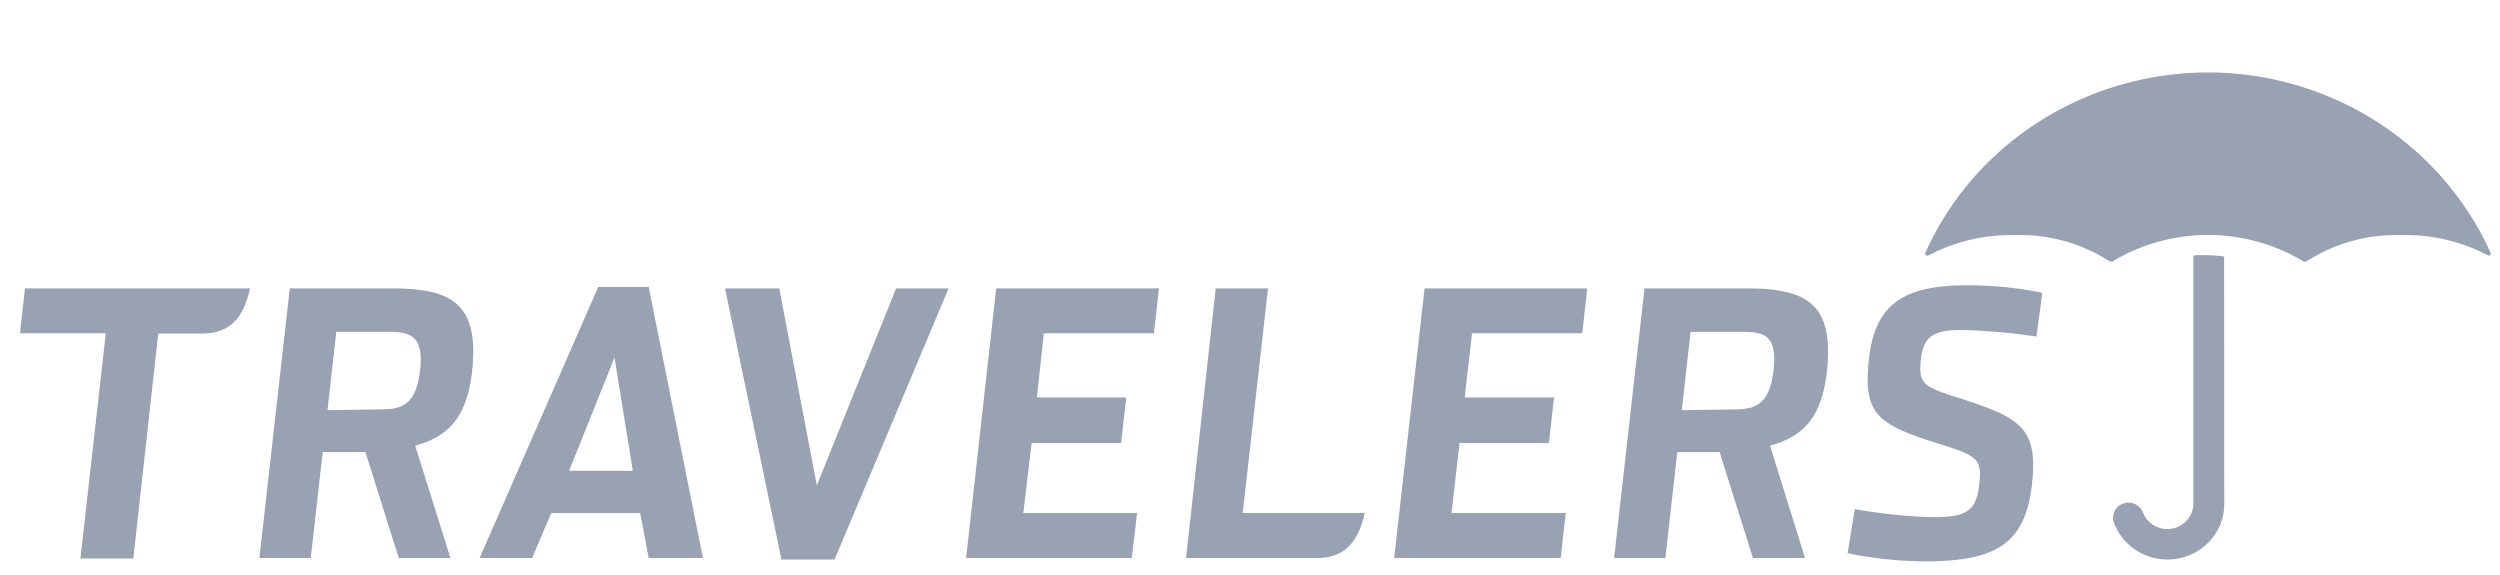
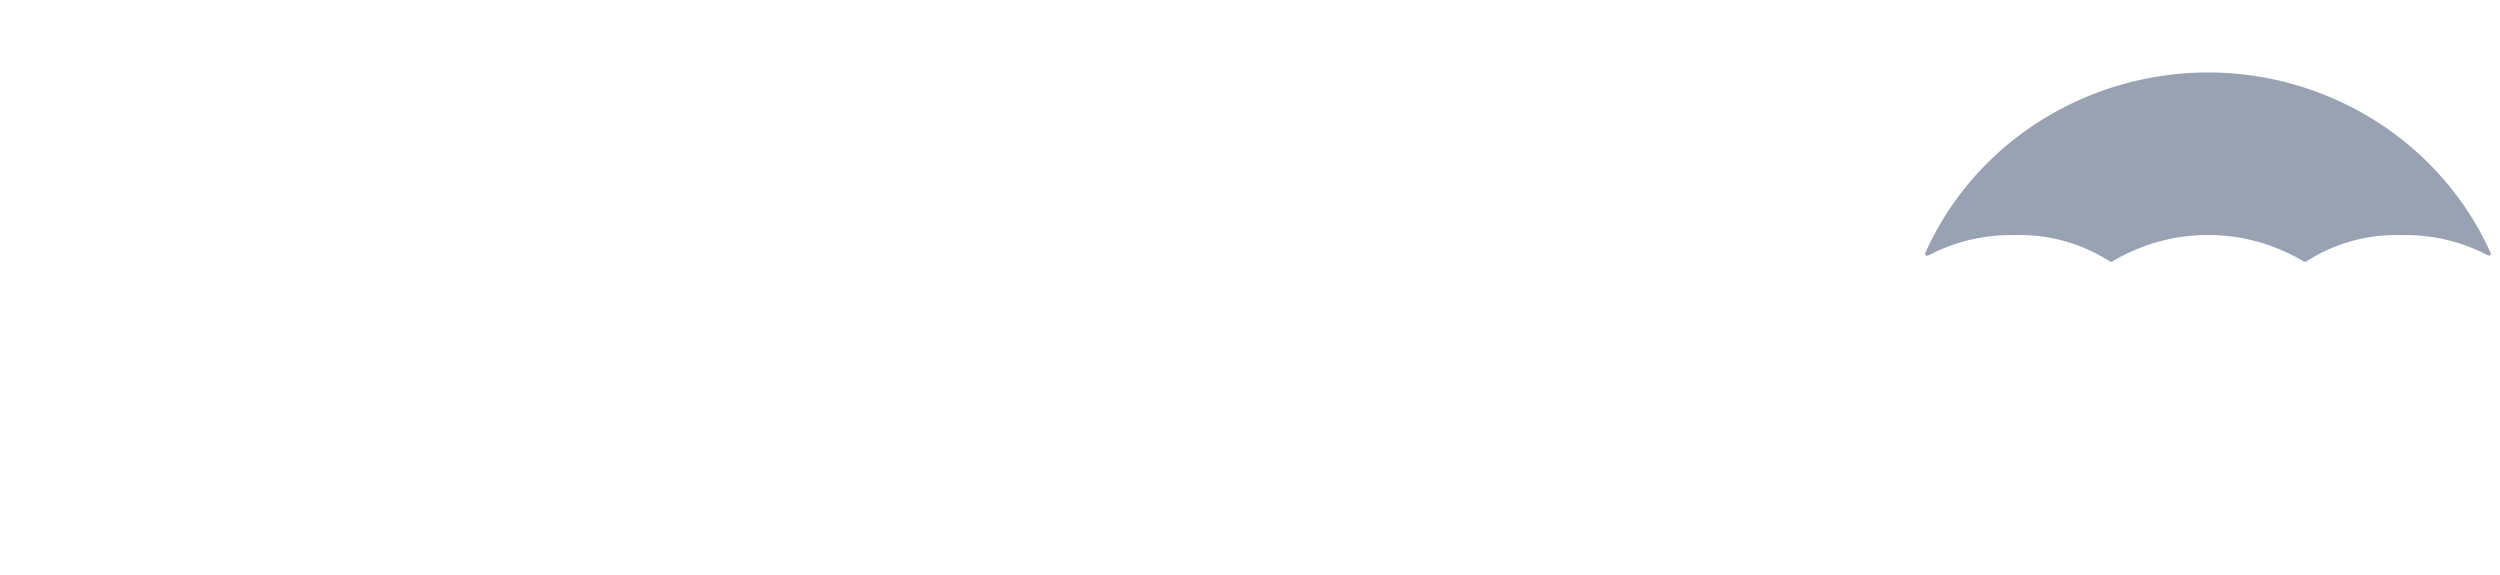
<svg xmlns="http://www.w3.org/2000/svg" width="113" height="26" fill="none" viewBox="0 0 113 26">
  <g fill="#98A2B3" clip-path="url(#a)">
    <path d="M87.14 11.556h-.043a.079.079 0 0 1-.08-.078.078.078 0 0 1 0-.036c3.094-6.898 11.325-10.04 18.384-7.016 3.21 1.375 5.773 3.88 7.18 7.016a.078.078 0 0 1-.074.108h-.037a7.979 7.979 0 0 0-3.904-.923 7.518 7.518 0 0 0-4.333 1.198.08.08 0 0 1-.049 0h-.049a8.402 8.402 0 0 0-8.666 0 .08.08 0 0 1-.05 0h-.042a7.52 7.52 0 0 0-4.333-1.198 7.993 7.993 0 0 0-3.898.929h-.006z" />
-     <path d="M100.531 11.646a.066.066 0 0 0-.061-.066 6.106 6.106 0 0 0-.686-.042 5.948 5.948 0 0 0-.583 0 .067.067 0 0 0-.061.066v11.158c0 .635-.527 1.15-1.177 1.15-.498 0-.942-.307-1.109-.767a.705.705 0 0 0-.911-.374.68.68 0 0 0-.419.775c.433 1.32 1.879 2.047 3.23 1.624 1.07-.335 1.792-1.31 1.783-2.408l-.006-11.116zM20.36 25.223h-2.335l-1.508-4.791h-1.93l-.54 4.791h-2.322l1.373-12.188h4.565c2.71 0 4.009.635 3.678 3.731-.24 2.115-1.079 2.965-2.574 3.378l1.593 5.079zm-3.407-6.714c1.09 0 1.838-.041 2.035-1.796.196-1.755-.675-1.714-1.692-1.714H15.2l-.398 3.54 2.15-.03zm64.634 6.714h-2.353l-1.508-4.791h-1.912l-.54 4.791h-2.316l1.373-12.188h4.572c2.709 0 4.002.635 3.677 3.731-.233 2.115-1.079 2.965-2.574 3.378l1.581 5.079zm-3.463-6.714c1.091 0 1.839-.041 2.041-1.796.203-1.755-.613-1.714-1.691-1.714h-2.06l-.398 3.54 2.108-.03zm-45.353-5.474h2.451l1.698 8.906 3.585-8.906h2.372L37.723 25.29h-2.402l-2.55-12.254zm12.258 0h7.354l-.226 2.03H47.18l-.312 2.9h4.039l-.233 2.06h-4.045l-.374 3.162h5.142l-.24 2.036h-7.489l1.36-12.188zm19.361 0h7.354l-.227 2.03h-4.982l-.331 2.9h4.039l-.233 2.06h-4.04l-.36 3.162h5.16l-.227 2.036h-7.526l1.373-12.188zm19.121 11.972.325-1.995c1.15.205 2.314.327 3.482.366 1.569 0 2.01-.264 2.145-1.497.128-1.133-.062-1.276-1.84-1.827-2.794-.88-3.425-1.33-3.143-3.863.276-2.432 1.563-3.294 4.394-3.294a16.843 16.843 0 0 1 3.438.335l-.263 1.982a26.949 26.949 0 0 0-3.42-.299c-1.263 0-1.685.318-1.802 1.3-.129 1.15.092 1.263 1.79 1.796 2.678.869 3.518 1.318 3.23 3.863-.3 2.665-1.57 3.498-4.811 3.498a17.846 17.846 0 0 1-3.525-.365zm-59.461.216h-2.372l5.363-12.254h2.28l2.451 12.254h-2.451l-.386-2.03h-4.02l-.865 2.03zm3.726-9.062-2.053 5.12h2.88l-.827-5.12zm33.911 7.026H56.17l1.146-10.152H54.95l-1.34 12.188h5.902c1.305 0 1.881-.749 2.176-2.036zM1.128 13.035l-.227 2.03h3.88L3.635 25.247h2.39l1.128-10.17h1.955c1.33 0 1.906-.748 2.194-2.042H1.128z" />
  </g>
  <defs>
    <clipPath id="a">
      <path fill="#fff" d="M0 0h112.914v26H0z" />
    </clipPath>
  </defs>
</svg>